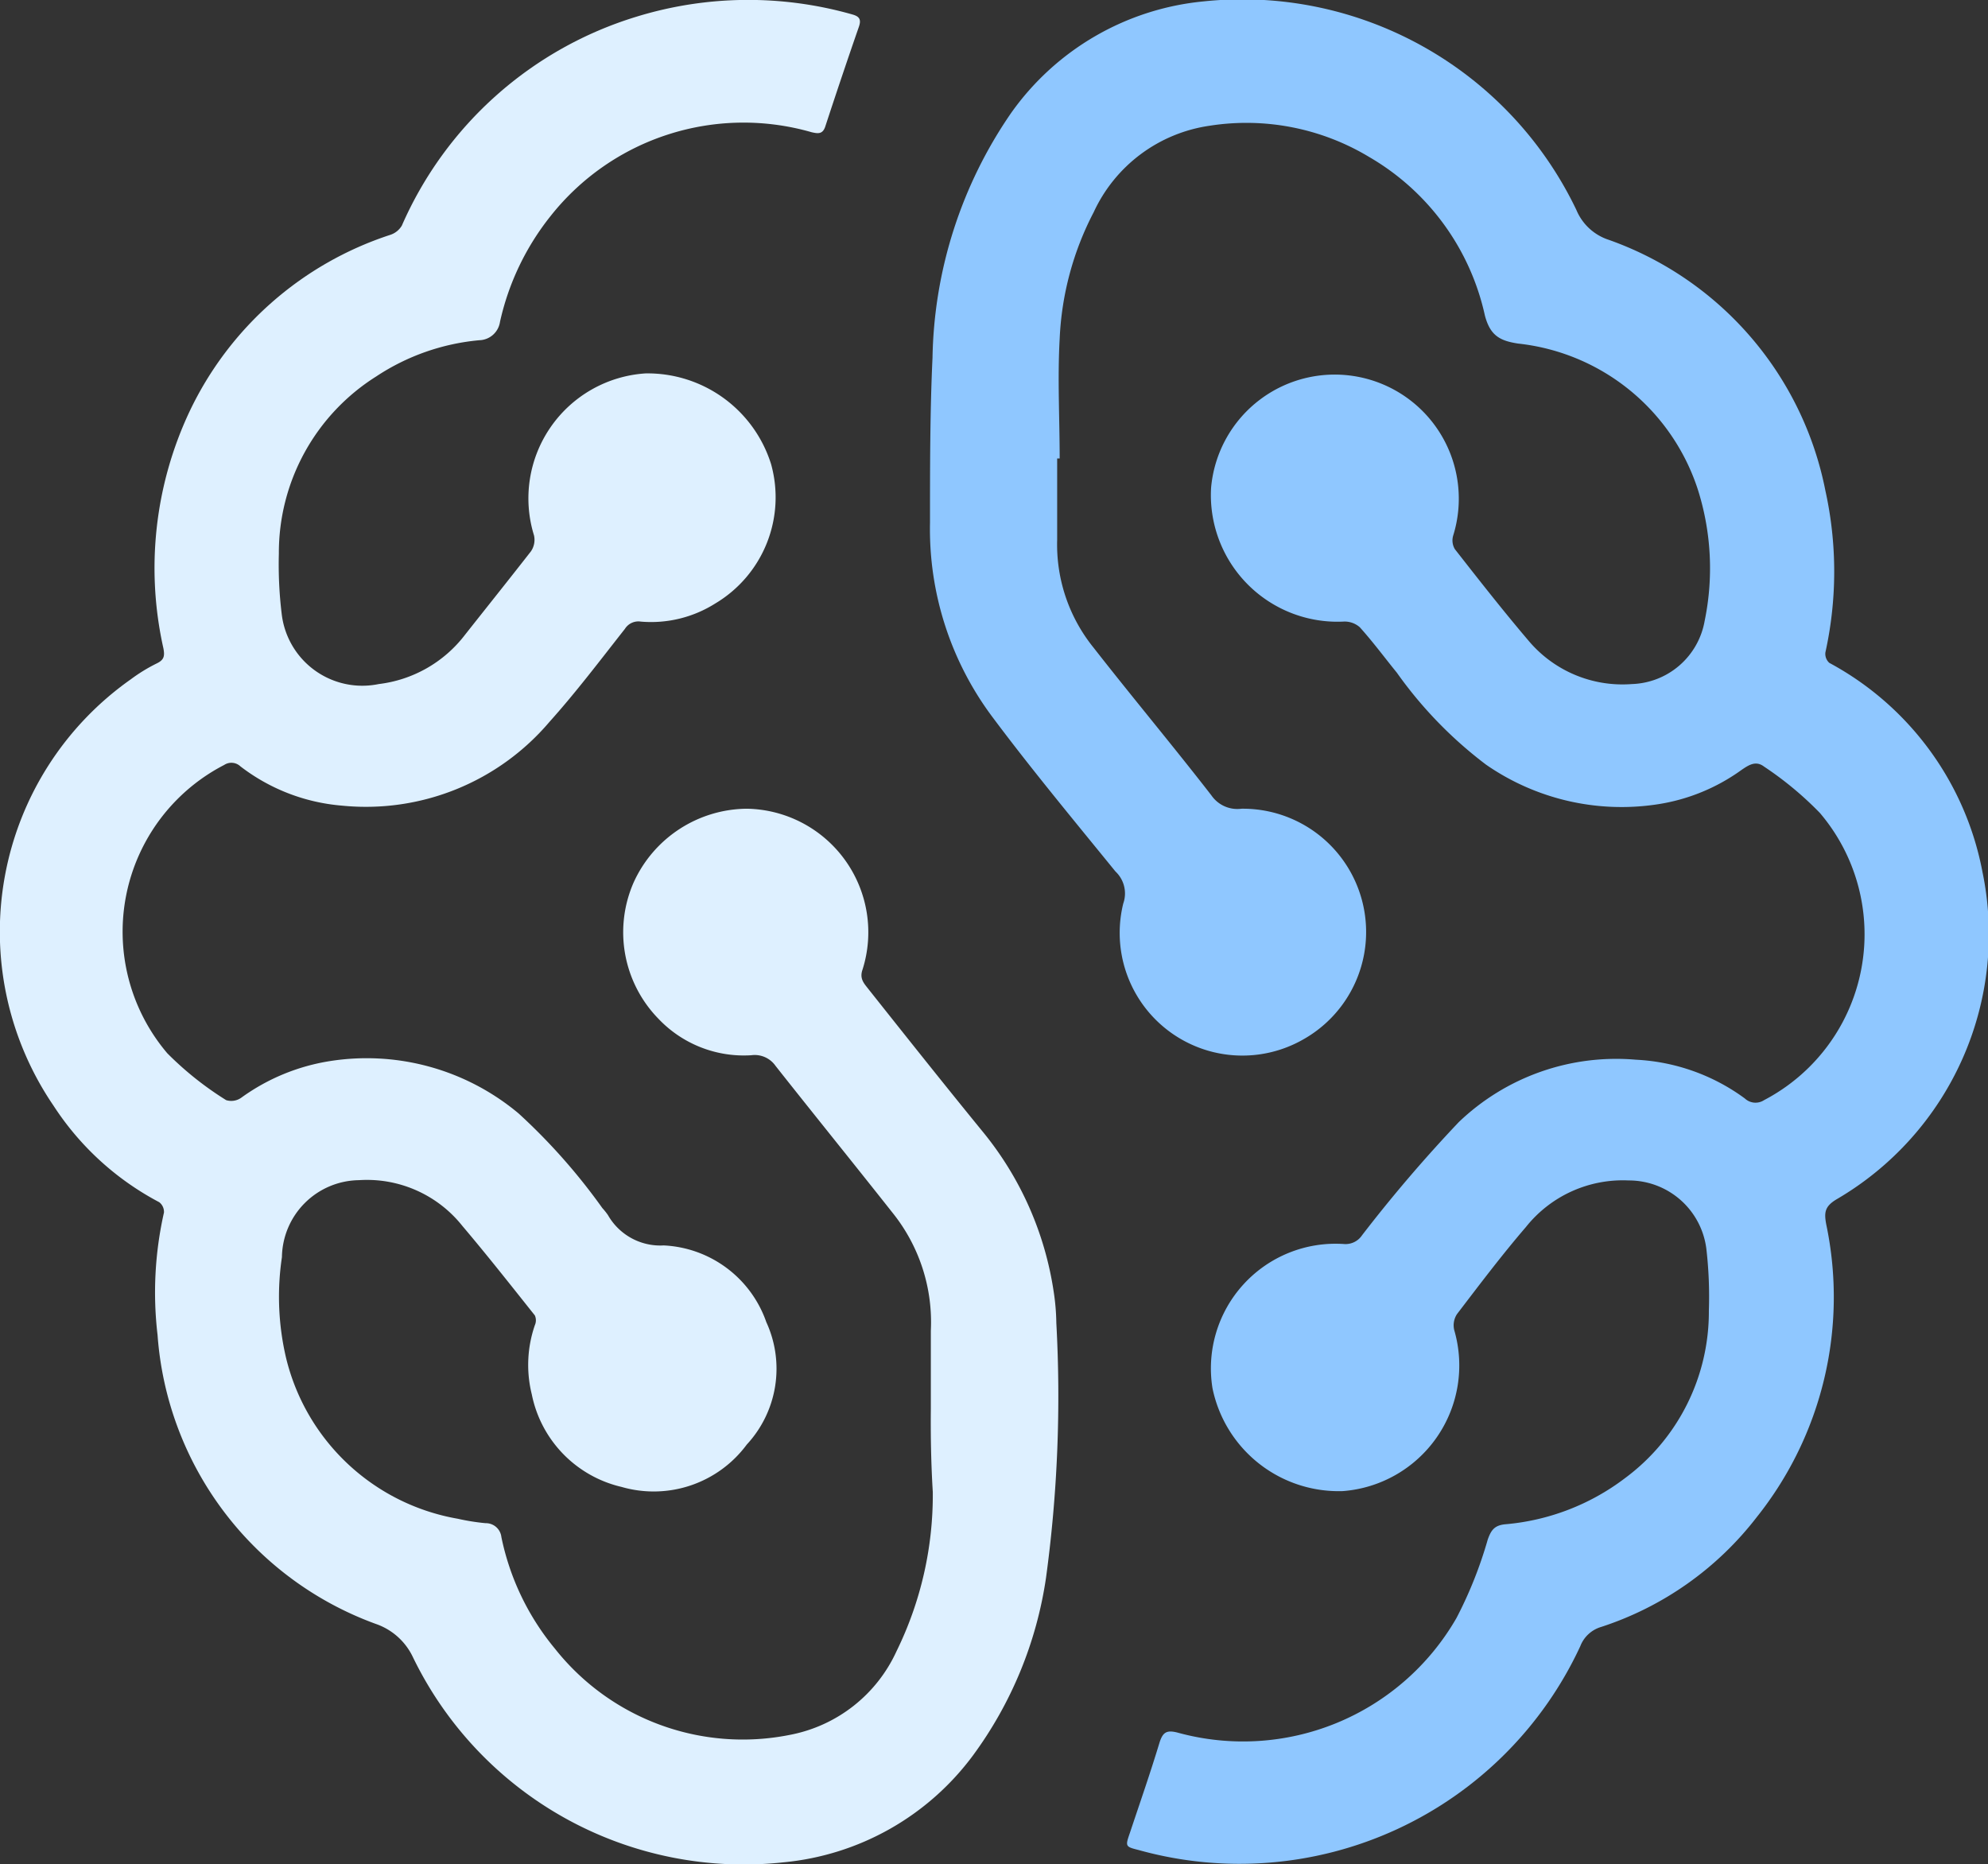
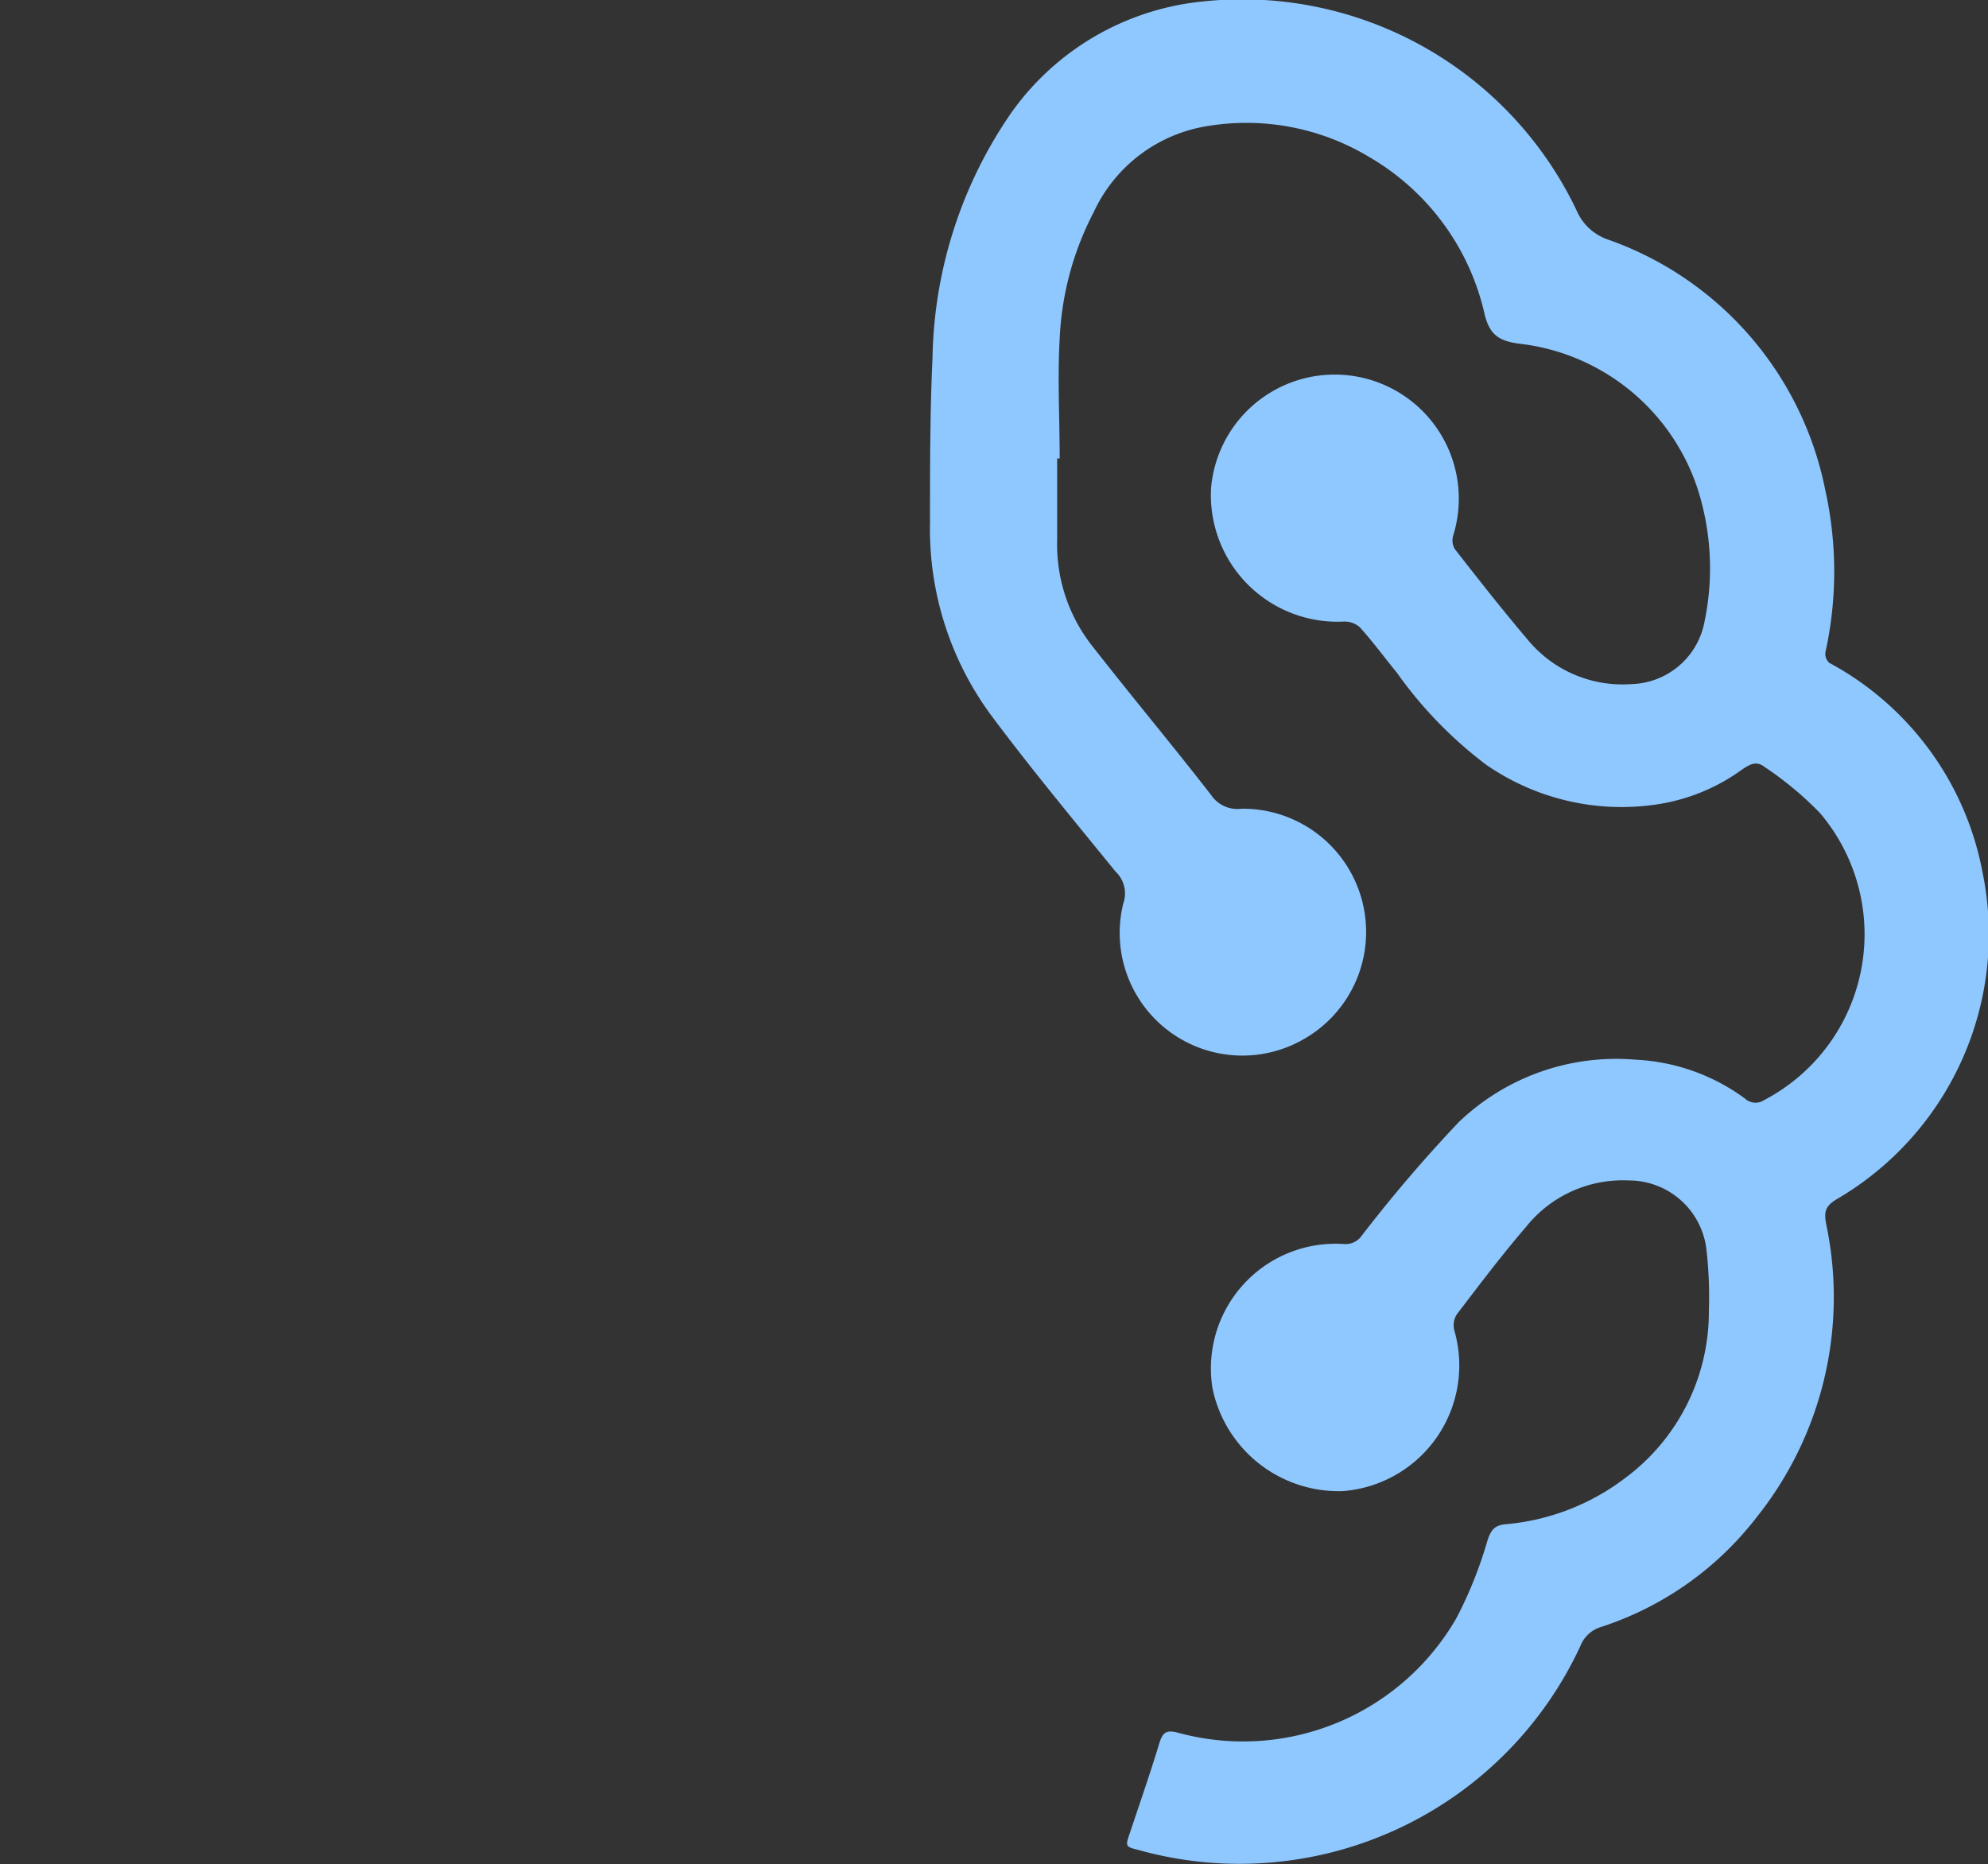
<svg xmlns="http://www.w3.org/2000/svg" viewBox="0 0 71.29 66.85">
  <rect x="0" y="0" width="71.29" height="66.85" fill="#333333" stroke="none" />
  <defs>
    <style>.cls-1{fill:#8fc7ff;}.cls-2{fill:#def0ff;}</style>
  </defs>
  <title>icon-13-hover</title>
  <g id="Layer_2" data-name="Layer 2">
    <g id="Layer_1-2" data-name="Layer 1">
      <path class="cls-1" d="M37.91,16.44c0,1,0,1.95,0,2.92a5.88,5.88,0,0,0,1.31,3.87c1.39,1.78,2.84,3.51,4.22,5.29a1.13,1.13,0,0,0,1.08.48,4.42,4.42,0,0,1,2.22,8.27,4.4,4.4,0,0,1-6.46-4.87A1.08,1.08,0,0,0,40,31.25c-1.48-1.82-3-3.65-4.39-5.51a11.25,11.25,0,0,1-2.26-7c0-2,0-4,.09-5.91a15.93,15.93,0,0,1,2.82-8.78,9.57,9.57,0,0,1,6.9-4A13.28,13.28,0,0,1,56.53,7.53,1.89,1.89,0,0,0,57.69,8.6a12,12,0,0,1,7.77,9,13.46,13.46,0,0,1,0,5.79.43.43,0,0,0,.14.38,10.79,10.79,0,0,1,5.49,7.49A11,11,0,0,1,65.87,43c-.44.26-.46.48-.38.91A12.65,12.65,0,0,1,63,54.4a11.56,11.56,0,0,1-5.58,3.94,1.15,1.15,0,0,0-.75.69,13.47,13.47,0,0,1-15.84,7.31c-.48-.12-.48-.13-.31-.62.36-1.08.73-2.14,1.06-3.23.12-.38.26-.46.65-.36a8.83,8.83,0,0,0,10-4.11,15,15,0,0,0,1.12-2.81c.12-.34.24-.51.62-.55A8.26,8.26,0,0,0,58.28,53a7.42,7.42,0,0,0,3-6,14.94,14.94,0,0,0-.09-2.22,2.8,2.8,0,0,0-2.79-2.45A4.44,4.44,0,0,0,54.72,44c-.86,1-1.66,2.06-2.47,3.12a.73.73,0,0,0-.1.58,4.52,4.52,0,0,1-4,5.77,4.62,4.62,0,0,1-4.67-3.69,4.47,4.47,0,0,1,4.72-5.17.71.71,0,0,0,.64-.31,51.91,51.91,0,0,1,3.47-4.06A8.16,8.16,0,0,1,58.66,38a7.19,7.19,0,0,1,3.91,1.39.56.56,0,0,0,.69.06,6.71,6.71,0,0,0,2-10.3,12.16,12.16,0,0,0-2-1.66c-.3-.23-.56-.05-.81.12a6.92,6.92,0,0,1-3,1.23,8.53,8.53,0,0,1-6.16-1.42,15,15,0,0,1-3.2-3.3c-.44-.54-.86-1.11-1.33-1.63a.82.82,0,0,0-.59-.2,4.54,4.54,0,0,1-4.74-4.8,4.45,4.45,0,1,1,8.68,1.72.61.61,0,0,0,.06.48c.86,1.1,1.73,2.21,2.64,3.28a4.4,4.4,0,0,0,3.71,1.56,2.74,2.74,0,0,0,2.61-2.27,9.33,9.33,0,0,0-.24-4.69,7.64,7.64,0,0,0-6.45-5.25c-.66-.1-1-.29-1.19-1A8.74,8.74,0,0,0,49.1,5.63a8.53,8.53,0,0,0-5.73-1.12,5.43,5.43,0,0,0-4.15,3.1A10.82,10.82,0,0,0,38,12.15c-.08,1.43,0,2.86,0,4.29Z" />
-       <path class="cls-2" d="M33.38,50.52c0-.93,0-1.87,0-2.8A6.26,6.26,0,0,0,32,43.48c-1.39-1.76-2.8-3.5-4.19-5.26a.91.91,0,0,0-.87-.38,4.22,4.22,0,0,1-3.33-1.31,4.44,4.44,0,0,1-.89-4.88A4.5,4.5,0,0,1,26.78,29a4.43,4.43,0,0,1,4.15,5.77c-.12.34.07.51.23.72,1.35,1.7,2.7,3.4,4.08,5.09a11.79,11.79,0,0,1,2.55,5.77,8,8,0,0,1,.09,1.09,48.17,48.17,0,0,1-.37,9.14,14.22,14.22,0,0,1-2.62,6.37,9.57,9.57,0,0,1-6.78,3.83,13.18,13.18,0,0,1-13.3-7.35,2.3,2.3,0,0,0-1.34-1.2A11.94,11.94,0,0,1,5.65,47.87a13,13,0,0,1,.23-4.39.44.44,0,0,0-.17-.37,10.17,10.17,0,0,1-3.79-3.46A11.07,11.07,0,0,1,4.69,24.36a6,6,0,0,1,.93-.57c.27-.13.29-.27.24-.54a13.17,13.17,0,0,1,.94-8.5A12.13,12.13,0,0,1,14,8.42a.75.75,0,0,0,.41-.33A13.47,13.47,0,0,1,22.82.6,13.63,13.63,0,0,1,30.57.52c.25.07.32.18.23.44-.41,1.18-.81,2.37-1.2,3.56-.09.29-.25.28-.5.22a8.82,8.82,0,0,0-9.35,3,9.31,9.31,0,0,0-1.82,3.8.77.77,0,0,1-.74.66,8,8,0,0,0-3.7,1.3A7.47,7.47,0,0,0,10,19.85,14.69,14.69,0,0,0,10.1,22a2.91,2.91,0,0,0,3.48,2.53,4.58,4.58,0,0,0,3.09-1.76c.79-1,1.59-2,2.37-3a.73.73,0,0,0,.11-.57,4.49,4.49,0,0,1,4-5.81,4.64,4.64,0,0,1,4.5,3.25,4.43,4.43,0,0,1-2,5,4.31,4.31,0,0,1-2.67.65.57.57,0,0,0-.57.26c-.89,1.13-1.75,2.27-2.71,3.34a8.63,8.63,0,0,1-7.43,3,6.89,6.89,0,0,1-3.65-1.41.47.47,0,0,0-.58-.05A6.73,6.73,0,0,0,6,37.77a11.63,11.63,0,0,0,2.11,1.68.62.62,0,0,0,.56-.1,7.38,7.38,0,0,1,3.16-1.3,8.48,8.48,0,0,1,6.77,1.88,21.54,21.54,0,0,1,3,3.39,2.43,2.43,0,0,1,.2.25,2.16,2.16,0,0,0,2,1.09,4.1,4.1,0,0,1,3.68,2.75,4,4,0,0,1-.7,4.39,4.15,4.15,0,0,1-4.49,1.52A4.27,4.27,0,0,1,19.07,50a4.37,4.37,0,0,1,.11-2.48.43.43,0,0,0,0-.35c-.86-1.08-1.71-2.16-2.6-3.21a4.37,4.37,0,0,0-3.71-1.64,2.8,2.8,0,0,0-2.76,2.76,9.6,9.6,0,0,0,.15,3.62,7.69,7.69,0,0,0,6.15,5.76,8,8,0,0,0,1,.16.56.56,0,0,1,.57.5,9.16,9.16,0,0,0,1.92,4,8.59,8.59,0,0,0,8.43,3.09,5.29,5.29,0,0,0,3.82-3,12.7,12.7,0,0,0,1.3-5.71C33.39,52.52,33.37,51.52,33.38,50.52Z" />
    </g>
  </g>
</svg>